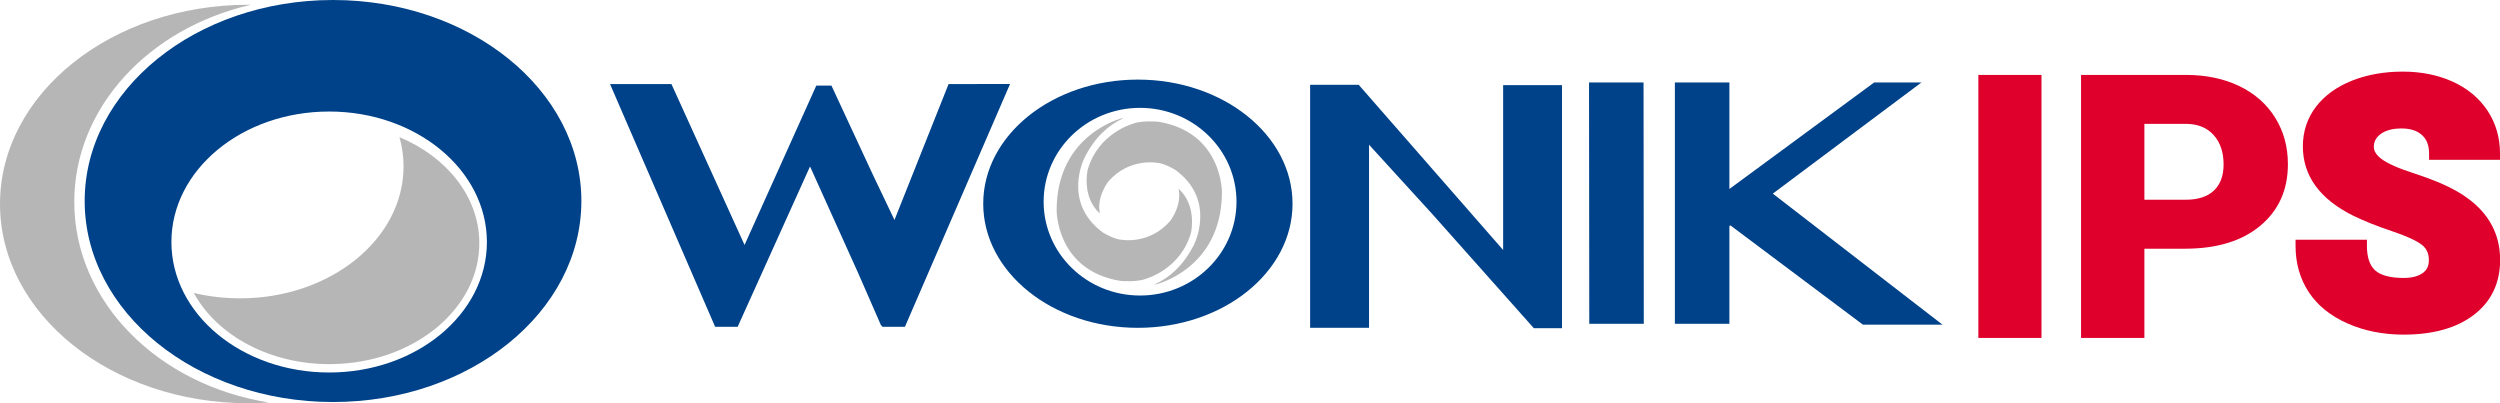
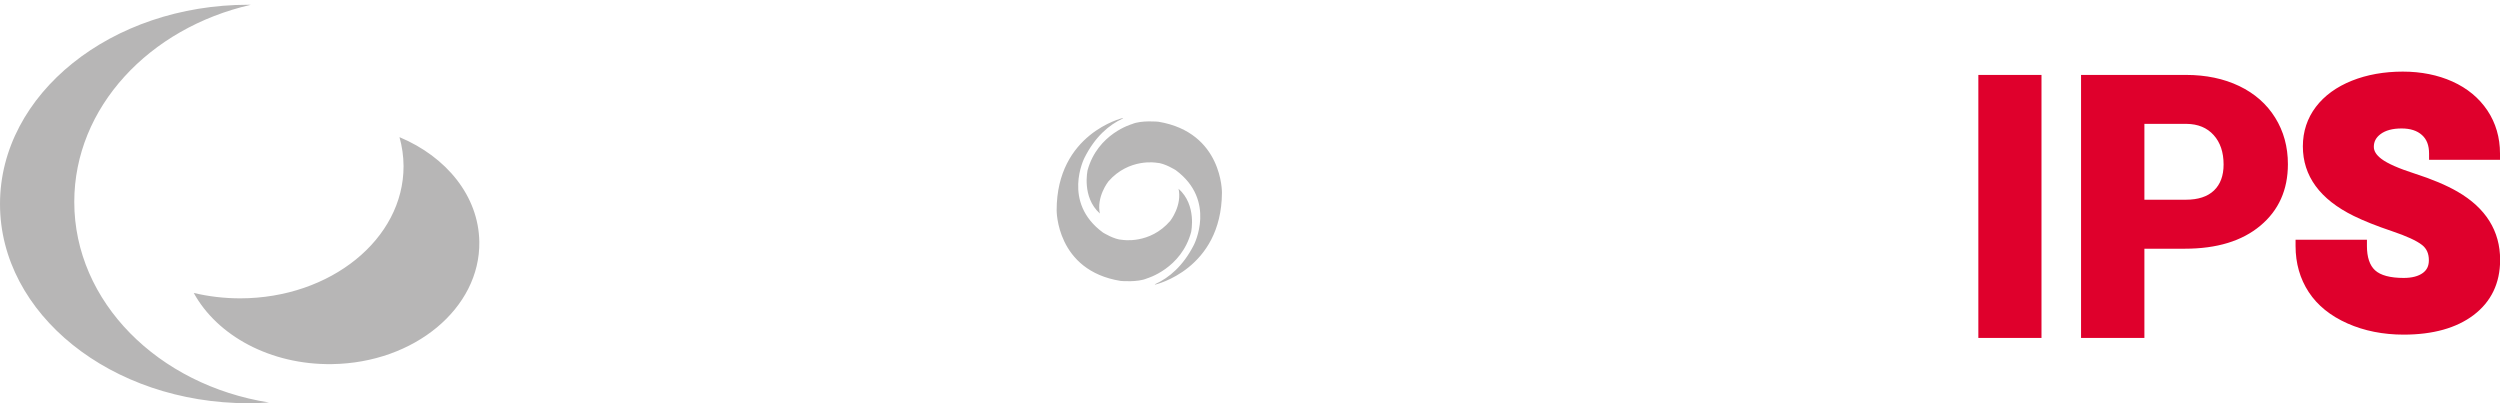
<svg xmlns="http://www.w3.org/2000/svg" version="1.1" id="Layer_1" x="0px" y="0px" viewBox="0 0 620 100" style="enable-background:new 0 0 620 100;" xml:space="preserve">
  <style type="text/css">
	.st0{fill:#DF002C;}
	.st1{fill:#B7B6B6;}
	.st2{fill:#004289;}
</style>
  <g>
    <path class="st0" d="M506.29,83.8h-15.66V18.58h15.66V83.8z M531.81,61.67V83.8H516.1V18.58h26c4.98,0,9.39,0.92,13.23,2.76   c3.83,1.84,6.8,4.45,8.91,7.84s3.16,7.23,3.16,11.54c0,6.36-2.28,11.45-6.83,15.25c-4.55,3.81-10.79,5.71-18.73,5.71H531.81z    M531.81,49.53h10.29c3.04,0,5.36-0.76,6.96-2.28c1.59-1.52,2.39-3.67,2.39-6.45c0-3.05-0.82-5.48-2.46-7.3   c-1.64-1.82-3.88-2.75-6.71-2.78h-10.47V49.53z M620,39.63v-1.55c0-3.98-1.05-7.57-3.12-10.68c-2.07-3.1-4.98-5.51-8.68-7.18   c-3.63-1.63-7.77-2.46-12.31-2.46c-4.63,0-8.87,0.76-12.61,2.25c-3.82,1.53-6.82,3.71-8.93,6.48c-2.15,2.83-3.24,6.13-3.24,9.81   c0,7.34,4.24,13.14,12.61,17.25c2.45,1.21,5.64,2.48,9.49,3.78c3.6,1.21,6.12,2.37,7.48,3.44c1.12,0.89,1.67,2.12,1.67,3.77   c0,1.39-0.47,2.39-1.47,3.14c-1.12,0.83-2.73,1.25-4.78,1.25c-3.34,0-5.73-0.64-7.1-1.9c-1.33-1.22-2.01-3.25-2.01-6.02v-1.55   h-17.7v1.55c0,4.28,1.1,8.12,3.26,11.42c2.16,3.3,5.4,5.92,9.63,7.79c4.15,1.84,8.83,2.77,13.92,2.77c7.26,0,13.08-1.63,17.33-4.84   c4.37-3.31,6.59-7.92,6.59-13.7c0-7.18-3.56-12.87-10.57-16.92c-2.77-1.6-6.33-3.1-10.59-4.47c-3.99-1.28-6.78-2.51-8.29-3.66   c-1.26-0.96-1.87-1.93-1.87-2.98c0-1.29,0.52-2.29,1.65-3.15c1.23-0.93,2.98-1.41,5.22-1.41c2.19,0,3.86,0.54,5.08,1.64   c1.18,1.06,1.75,2.56,1.75,4.58v1.55H620z" />
    <path class="st1" d="M118.87,59.97c0.24,16.46-16.11,30.04-36.53,30.33c-15.28,0.22-28.5-7.07-34.29-17.65   c3.66,0.87,7.53,1.34,11.55,1.34c22.38-0.04,40.51-14.71,40.48-32.78c-0.01-2.47-0.36-4.88-1.01-7.2   C110.71,38.88,118.7,48.63,118.87,59.97z M18.42,50.07c0-23.42,18.57-43.12,43.79-48.88c-0.2,0-0.41-0.01-0.62-0.01   C27.57,1.18,0,23.3,0,50.59C0,77.88,27.57,100,61.59,100c1.73,0,3.43-0.08,5.13-0.18C39.24,95.49,18.42,74.87,18.42,50.07z    M292.28,46.81l-0.03-0.16c1.02,4.28-2.04,8.14-2.04,8.14c-5.07,5.88-11.88,4.69-11.88,4.69c-1.96-0.04-4.79-1.81-4.79-1.81   c-10.23-7.48-4.61-18.49-4.61-18.49c2.64-5.3,6.12-8.19,9.42-9.74l0.2-0.14l-0.15-0.02c0,0-16.35,3.87-16.35,22.86   c0,0-0.14,14.96,15.87,17.53c0,0,4.26,0.39,6.54-0.63c0,0,8.5-2.41,10.95-11.51C295.39,57.53,296.87,50.88,292.28,46.81z    M272.77,52.95l0.03,0.15c-0.99-4.28,2.1-8.13,2.1-8.13c5.11-5.83,11.92-4.61,11.92-4.61c1.97,0.06,4.78,1.85,4.78,1.85   c10.18,7.55,4.48,18.53,4.48,18.53c-2.68,5.27-6.17,8.14-9.49,9.67l-0.21,0.13l0.15,0.03c0,0,16.38-3.76,16.51-22.75   c0,0,0.25-14.96-15.75-17.63c0,0-4.26-0.42-6.54,0.58c0,0-8.51,2.35-11.03,11.44C269.74,42.21,268.2,48.85,272.77,52.95z" />
-     <path class="st2" d="M82.59,0C48.57,0,21,22.32,21,49.85C21,77.39,48.57,99.7,82.59,99.7c34.02,0,61.59-22.31,61.59-49.85   C144.18,22.32,116.61,0,82.59,0z M81.63,92.38c-21.61,0-39.12-14.49-39.12-32.36c0-17.88,17.51-32.36,39.12-32.36   c21.6,0,39.12,14.48,39.12,32.36C120.75,77.9,103.24,92.38,81.63,92.38z M407.66,80.31h-13.52l-0.06-59.86h13.52L407.66,80.31z    M429.14,55.89l-0.25,0.19v24.23h-13.52V20.45h13.52v26.42l35.91-26.42h11.72l-36.86,27.57l42.07,32.49H462L429.14,55.89z    M282.19,19.74c-21.18,0-38.35,13.78-38.35,30.78c0,17,17.17,30.78,38.35,30.78c21.19,0,38.36-13.78,38.36-30.78   C320.54,33.52,303.37,19.74,282.19,19.74z M282.73,73.29c-13.21,0-23.91-10.41-23.91-23.27c0-12.85,10.71-23.27,23.91-23.27   c13.21,0,23.92,10.42,23.92,23.27C306.65,62.87,295.94,73.29,282.73,73.29z M250.48,20.86l-26.06,60.19h-5.59l-0.21-0.47l0,0.4   L212.95,68l-12.06-26.72l-17.95,39.76h-5.59l-26.06-60.19h15.23l18.13,39.9l17.79-39.52h3.76l10.33,22.22l5.3,11.1l13.42-33.71   H250.48z M387.38,21.12V81.4h-6.98l-25.17-28.29l-15.71-17.22v45.41h-14.61V21.03h1.04h5.94h5.07L372.78,62V21.12H387.38z" />
  </g>
</svg>